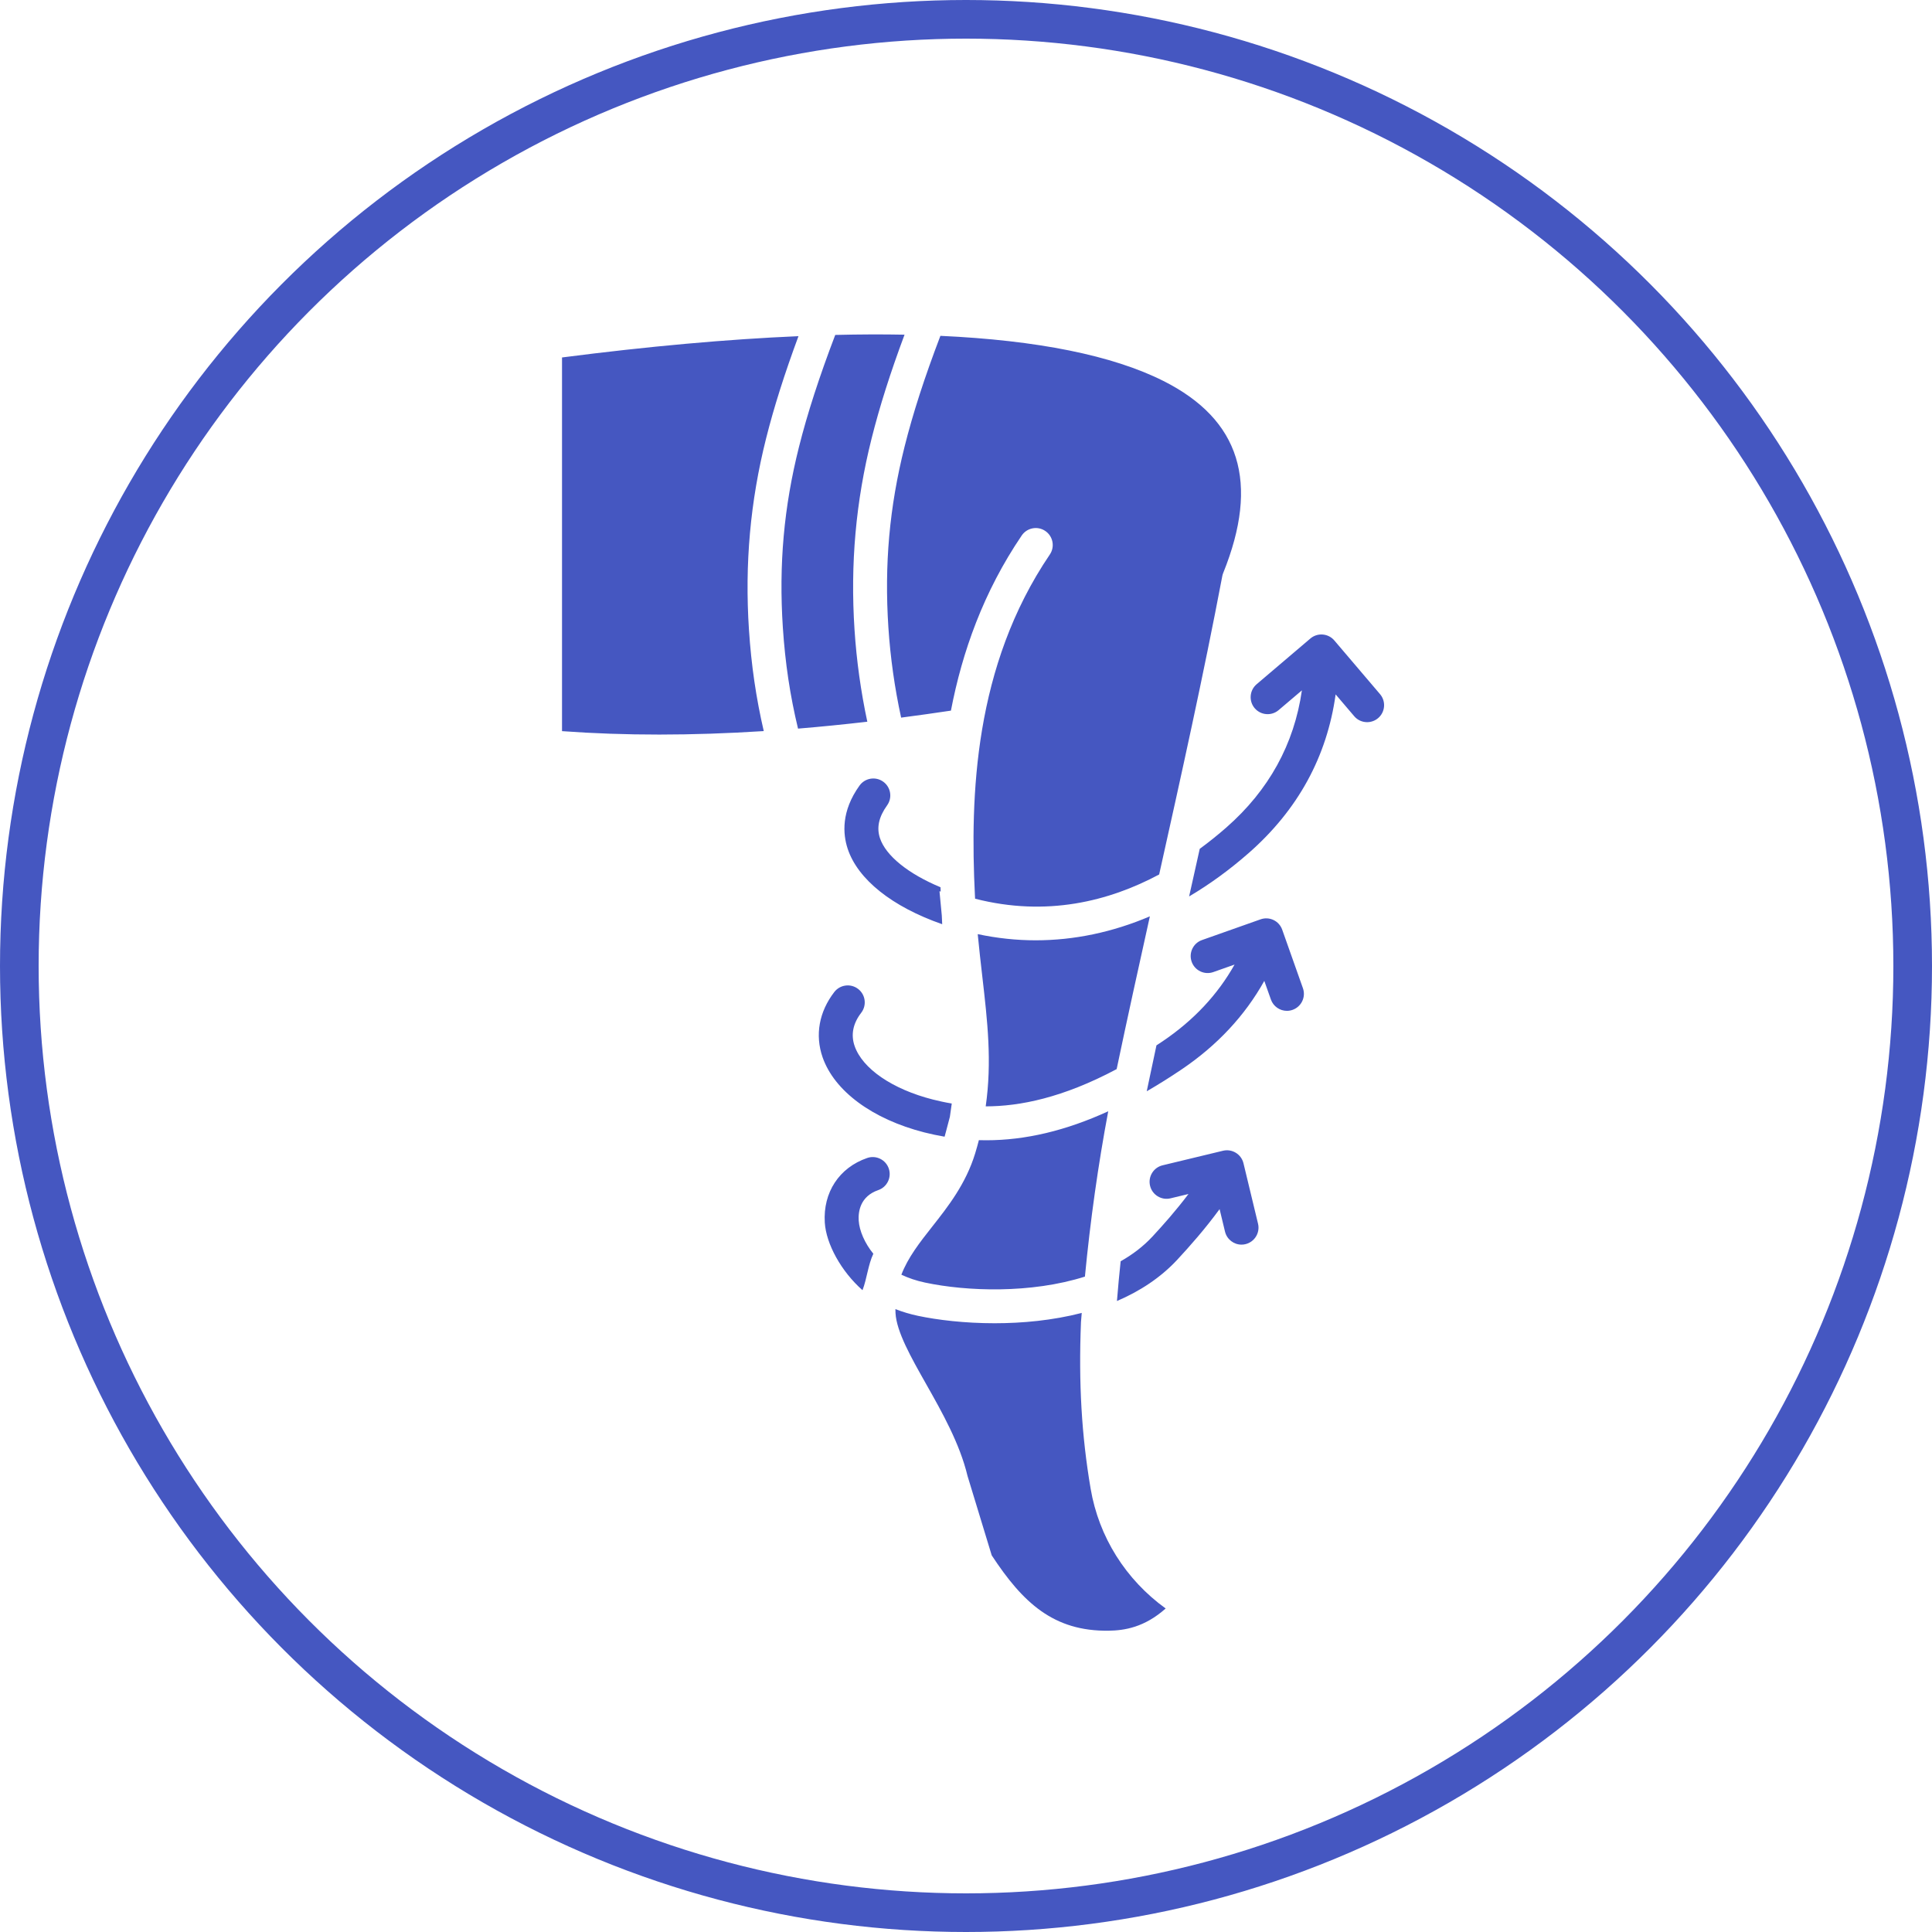
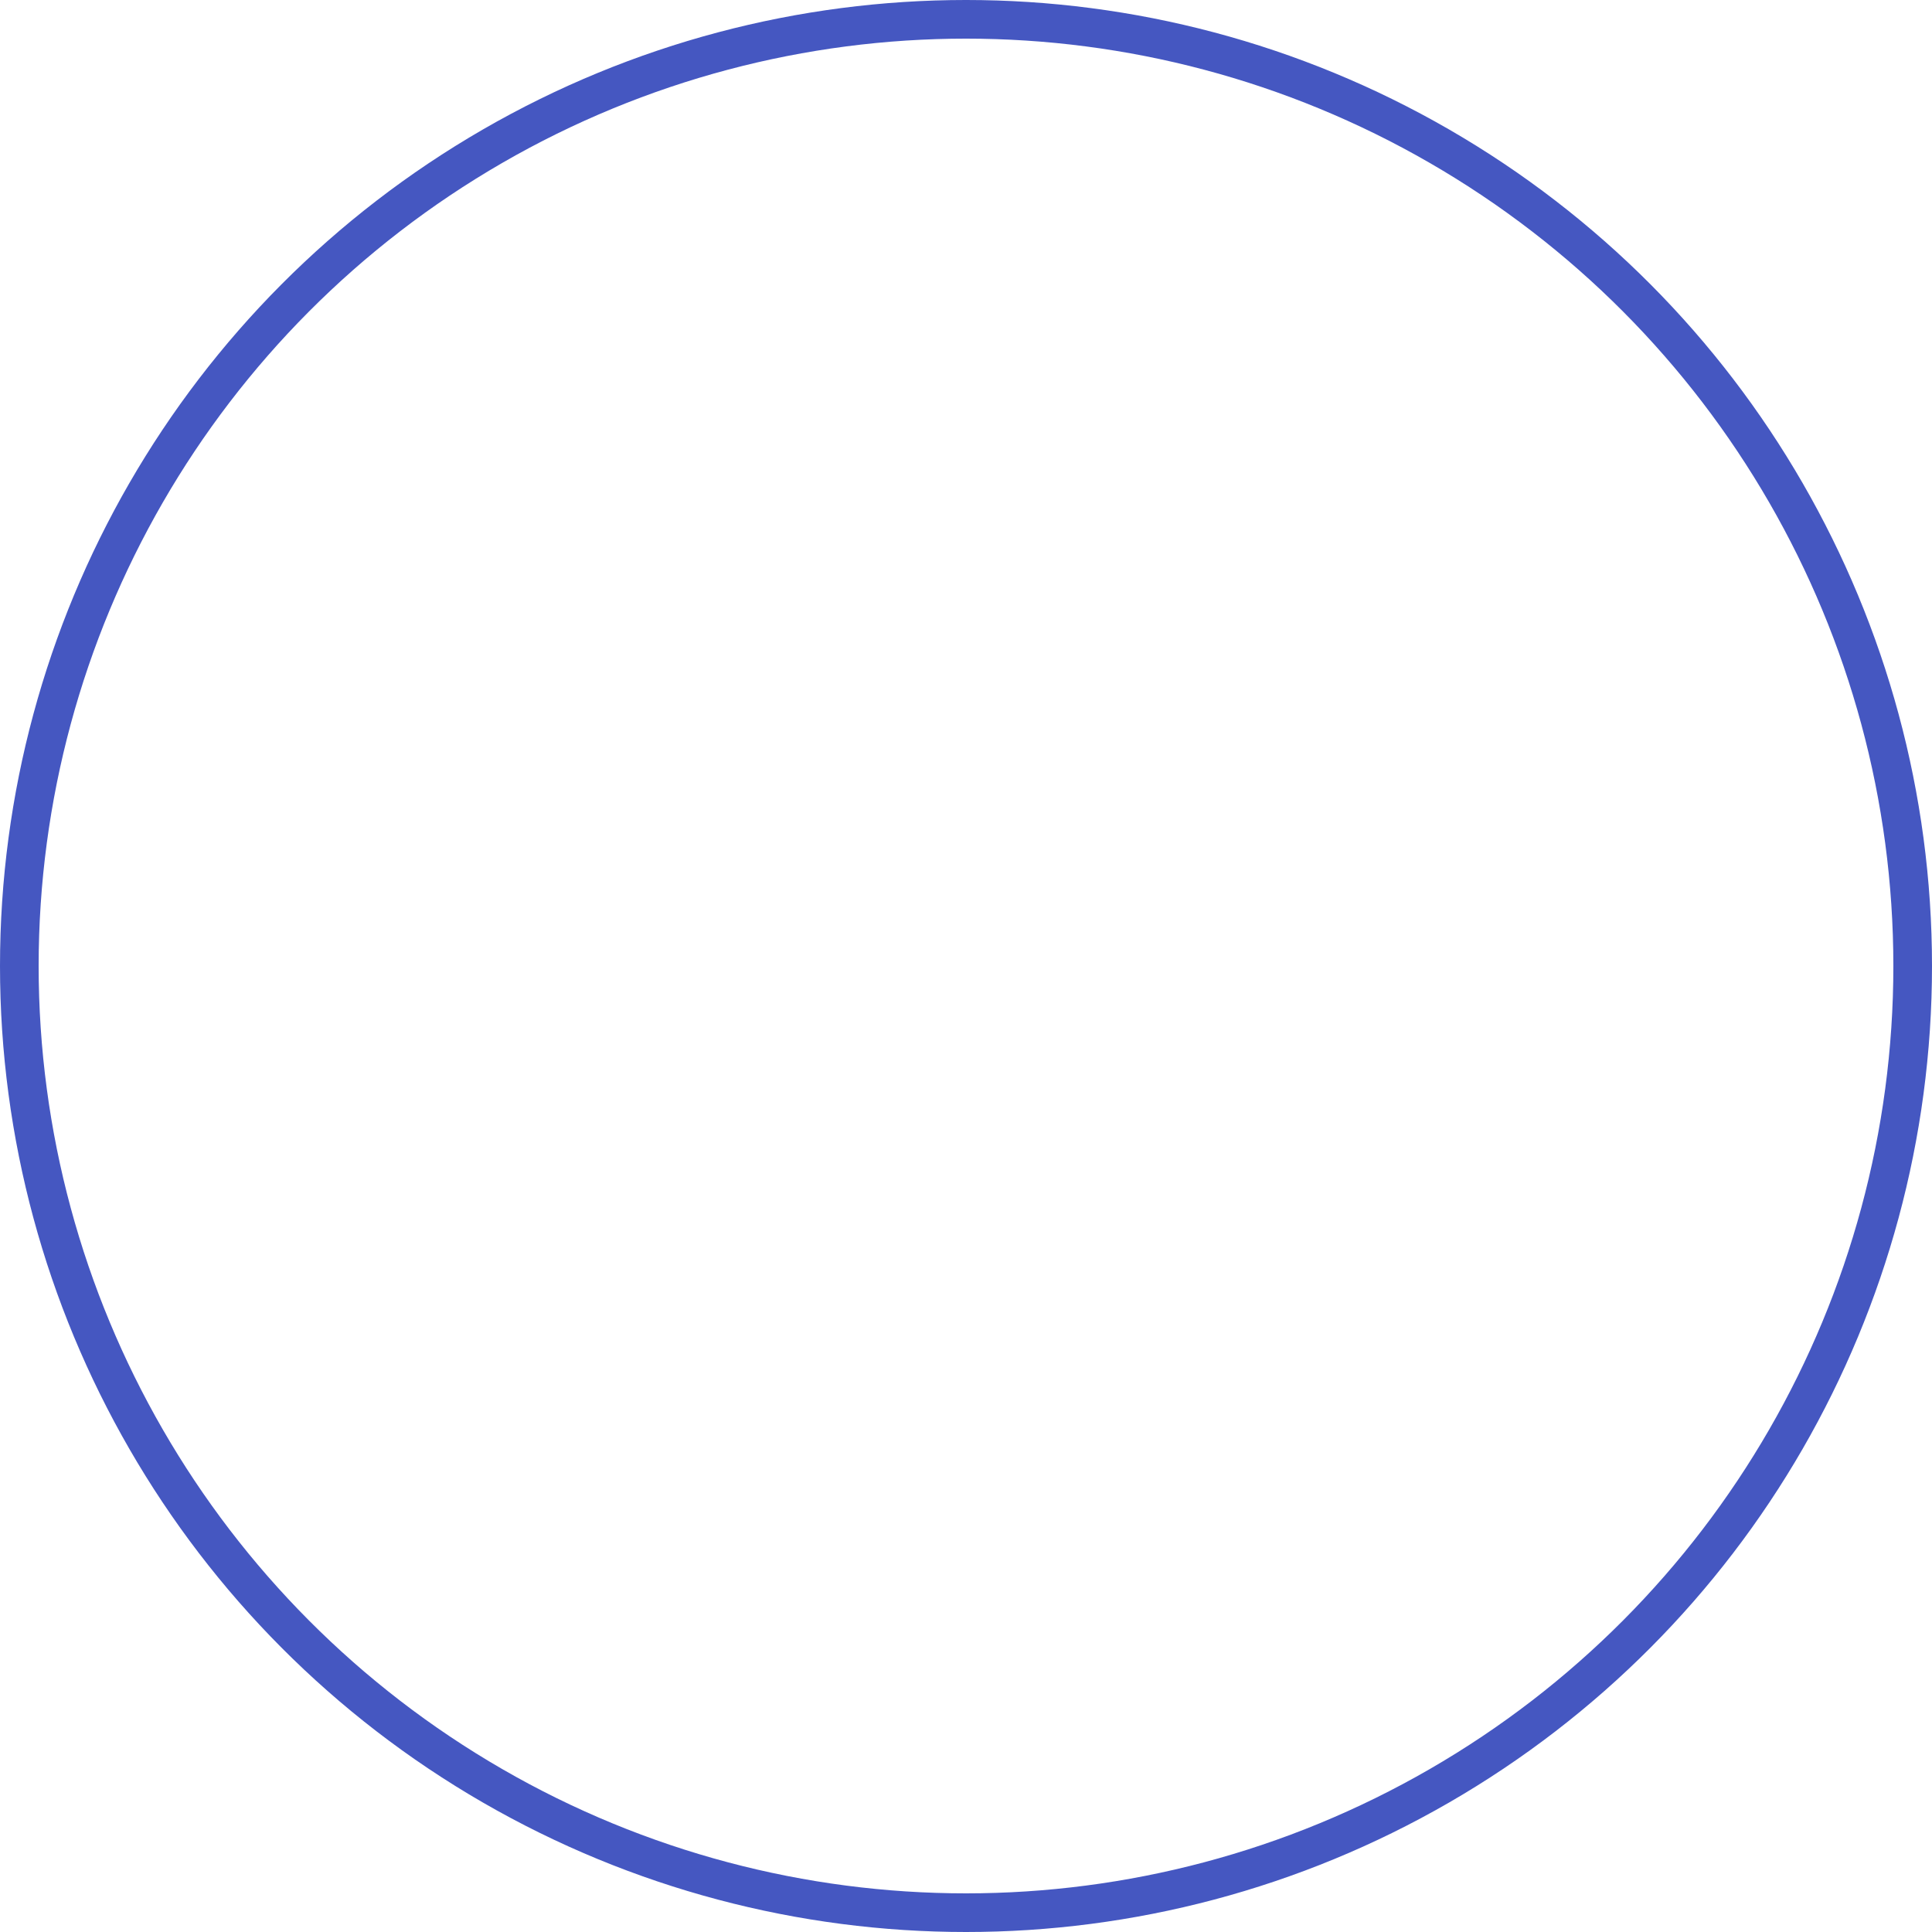
<svg xmlns="http://www.w3.org/2000/svg" width="100" height="100" viewBox="0 0 100 100" fill="none">
  <circle cx="50" cy="50" r="49" stroke="#4557C1" stroke-width="2" />
-   <path fill-rule="evenodd" clip-rule="evenodd" d="M44.23 32.594C44.007 29.191 44.295 25.954 45.114 22.696C45.53 21.038 46.08 19.306 46.819 17.323C45.675 17.301 44.478 17.305 43.232 17.336C42.409 19.494 41.792 21.394 41.357 23.125C40.572 26.245 40.307 29.217 40.52 32.48C40.641 34.319 40.893 36.001 41.306 37.713C42.473 37.617 43.67 37.497 44.892 37.356C44.556 35.784 44.334 34.188 44.23 32.594ZM45.204 64.894C44.764 64.356 44.478 63.703 44.446 63.171C44.419 62.724 44.514 61.926 45.459 61.599C45.917 61.441 46.16 60.94 46.002 60.481C45.844 60.023 45.343 59.778 44.884 59.938C43.435 60.438 42.595 61.719 42.691 63.279C42.759 64.378 43.532 65.8 44.643 66.78C44.873 66.183 44.93 65.471 45.204 64.894ZM63.3 59.563L60.176 60.316C59.704 60.429 59.413 60.903 59.527 61.377C59.641 61.848 60.116 62.14 60.587 62.025L61.516 61.801C60.861 62.668 60.206 63.404 59.65 64.004C59.18 64.511 58.622 64.935 58.005 65.283C57.971 65.604 57.939 65.925 57.908 66.247L57.894 66.405L57.813 67.34C58.986 66.839 60.063 66.143 60.94 65.198C61.586 64.501 62.36 63.628 63.126 62.584L63.406 63.748C63.504 64.151 63.863 64.422 64.26 64.422C64.329 64.422 64.397 64.415 64.466 64.397C64.938 64.283 65.23 63.808 65.115 63.336L64.362 60.21C64.248 59.739 63.773 59.449 63.3 59.563ZM65.246 47.585L62.215 48.657C61.758 48.818 61.518 49.321 61.68 49.779C61.841 50.236 62.344 50.477 62.802 50.314L63.901 49.926C63.028 51.481 61.783 52.813 60.177 53.897C60.07 53.97 59.965 54.038 59.858 54.108C59.745 54.638 59.632 55.167 59.521 55.697L59.355 56.484C59.949 56.141 60.549 55.766 61.16 55.353C63.003 54.108 64.436 52.571 65.44 50.771L65.782 51.735C65.909 52.095 66.248 52.321 66.609 52.321C66.707 52.321 66.806 52.305 66.904 52.27C67.361 52.108 67.601 51.606 67.439 51.148L66.366 48.118C66.205 47.663 65.704 47.422 65.246 47.585ZM62.098 43.936C61.972 44.506 61.844 45.076 61.717 45.645L61.582 46.249L61.548 46.4C62.605 45.776 63.636 45.027 64.633 44.153C67.178 41.92 68.685 39.166 69.132 35.942L70.093 37.07C70.266 37.275 70.513 37.379 70.762 37.379C70.963 37.379 71.166 37.31 71.331 37.17C71.701 36.855 71.745 36.3 71.432 35.931L69.064 33.149C68.914 32.972 68.698 32.862 68.465 32.843C68.232 32.824 68.002 32.898 67.825 33.049L65.043 35.416C64.673 35.731 64.629 36.287 64.942 36.656C65.257 37.025 65.812 37.07 66.182 36.755L67.386 35.733C66.986 38.519 65.676 40.901 63.475 42.831C63.053 43.201 62.591 43.574 62.098 43.936ZM43.873 43.924C44.397 45.518 46.175 46.933 48.768 47.837L48.747 47.386L48.628 46.132L48.691 46.145C48.688 46.072 48.685 45.997 48.681 45.924C47.019 45.232 45.847 44.296 45.545 43.377C45.366 42.834 45.488 42.282 45.916 41.686C46.2 41.292 46.109 40.743 45.715 40.46C45.321 40.176 44.772 40.267 44.489 40.661C43.532 41.992 43.626 43.17 43.873 43.924ZM42.574 54.716C43.181 56.469 45.151 57.927 47.846 58.614C48.195 58.703 48.544 58.775 48.892 58.835C48.917 58.746 48.94 58.656 48.965 58.565L49.165 57.808L49.263 57.118C48.911 57.06 48.583 56.986 48.28 56.91C46.192 56.378 44.643 55.318 44.235 54.142C44.033 53.557 44.148 52.977 44.577 52.42C44.873 52.035 44.801 51.483 44.416 51.187C44.03 50.891 43.478 50.964 43.182 51.348C42.394 52.373 42.179 53.57 42.574 54.716ZM51.482 68.491C49.928 68.491 48.524 68.321 47.514 68.107C47.096 68.018 46.708 67.901 46.346 67.759C46.348 67.829 46.348 67.898 46.352 67.971C46.408 68.935 47.152 70.251 47.94 71.644C48.754 73.085 49.677 74.715 50.08 76.398L51.331 80.504C52.937 82.948 54.522 84.445 57.391 84.405C58.203 84.392 59.234 84.235 60.335 83.255C58.27 81.763 56.874 79.554 56.451 77.053C55.983 74.307 55.825 71.576 55.95 68.46C55.951 68.45 55.951 68.441 55.951 68.431C55.963 68.273 55.977 68.115 55.991 67.957C54.485 68.345 52.919 68.491 51.482 68.491ZM54.338 28.703C54.611 28.302 54.505 27.755 54.104 27.483C53.703 27.21 53.156 27.316 52.884 27.717C50.903 30.637 49.803 33.742 49.22 36.782C48.347 36.912 47.487 37.034 46.642 37.144C46.307 35.605 46.086 34.039 45.983 32.48C45.769 29.217 46.036 26.245 46.819 23.125C47.257 21.379 47.852 19.541 48.675 17.383C53.697 17.613 57.587 18.394 60.223 19.721C64.194 21.722 65.205 24.972 63.312 29.66C63.29 29.714 63.274 29.77 63.264 29.825C62.292 34.951 61.128 40.19 59.998 45.263C57.401 46.652 54.169 47.465 50.471 46.517C50.468 46.463 50.465 46.41 50.462 46.356C50.208 41.175 50.417 34.485 54.338 28.703ZM59.517 47.43C58.94 50.031 58.355 52.683 57.798 55.337C55.012 56.821 52.784 57.265 51.02 57.265C51.352 54.941 51.11 52.852 50.842 50.526C50.761 49.822 50.679 49.104 50.607 48.351C51.605 48.562 52.605 48.67 53.605 48.67C55.6 48.67 57.587 48.252 59.517 47.43ZM57.362 57.52C56.837 60.306 56.435 63.171 56.155 66.077C53.364 66.962 50.039 66.845 47.88 66.386C47.424 66.29 47.017 66.149 46.655 65.978C47.001 65.08 47.599 64.318 48.252 63.489C49.068 62.453 49.992 61.28 50.476 59.695C50.546 59.463 50.609 59.238 50.667 59.014C50.792 59.017 50.916 59.02 51.041 59.02C53.083 59.02 55.167 58.523 57.362 57.52ZM29.09 18.502C33.555 17.926 37.645 17.559 41.329 17.4C40.61 19.341 40.056 21.086 39.652 22.696C38.833 25.954 38.543 29.191 38.766 32.594C38.887 34.435 39.135 36.128 39.532 37.841C35.795 38.08 32.334 38.081 29.09 37.844V18.502Z" fill="#4557C1" />
</svg>